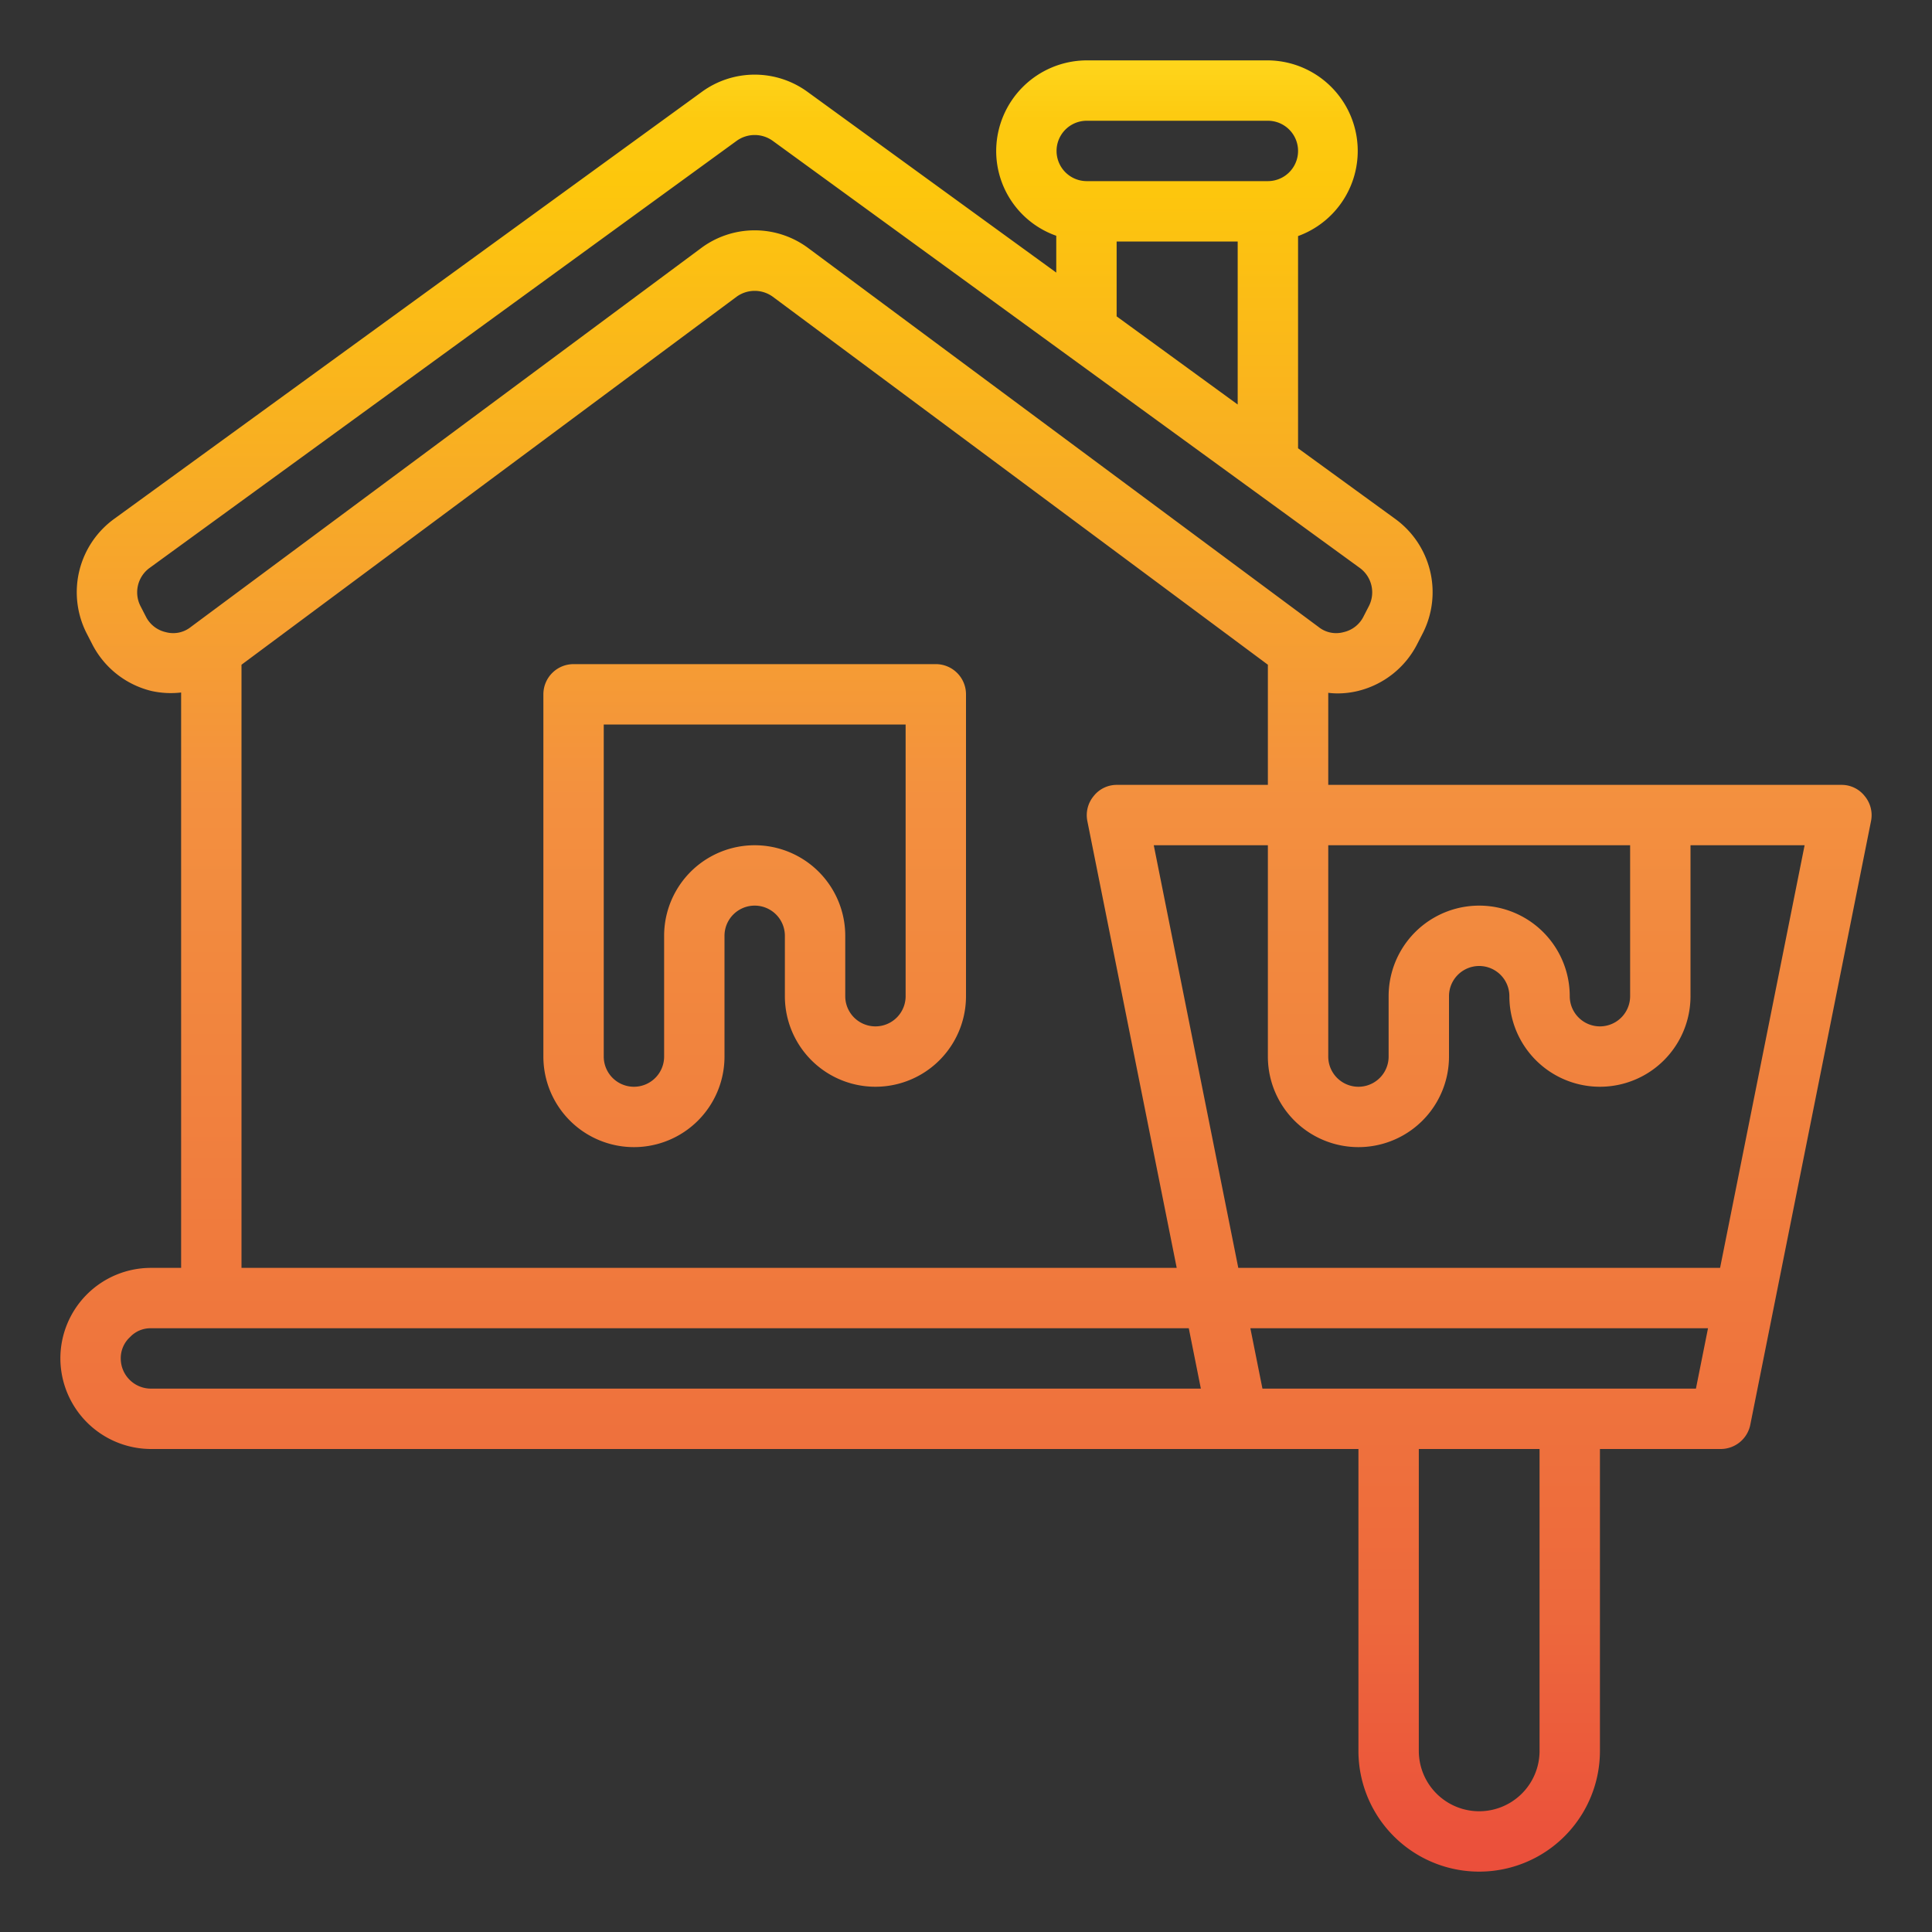
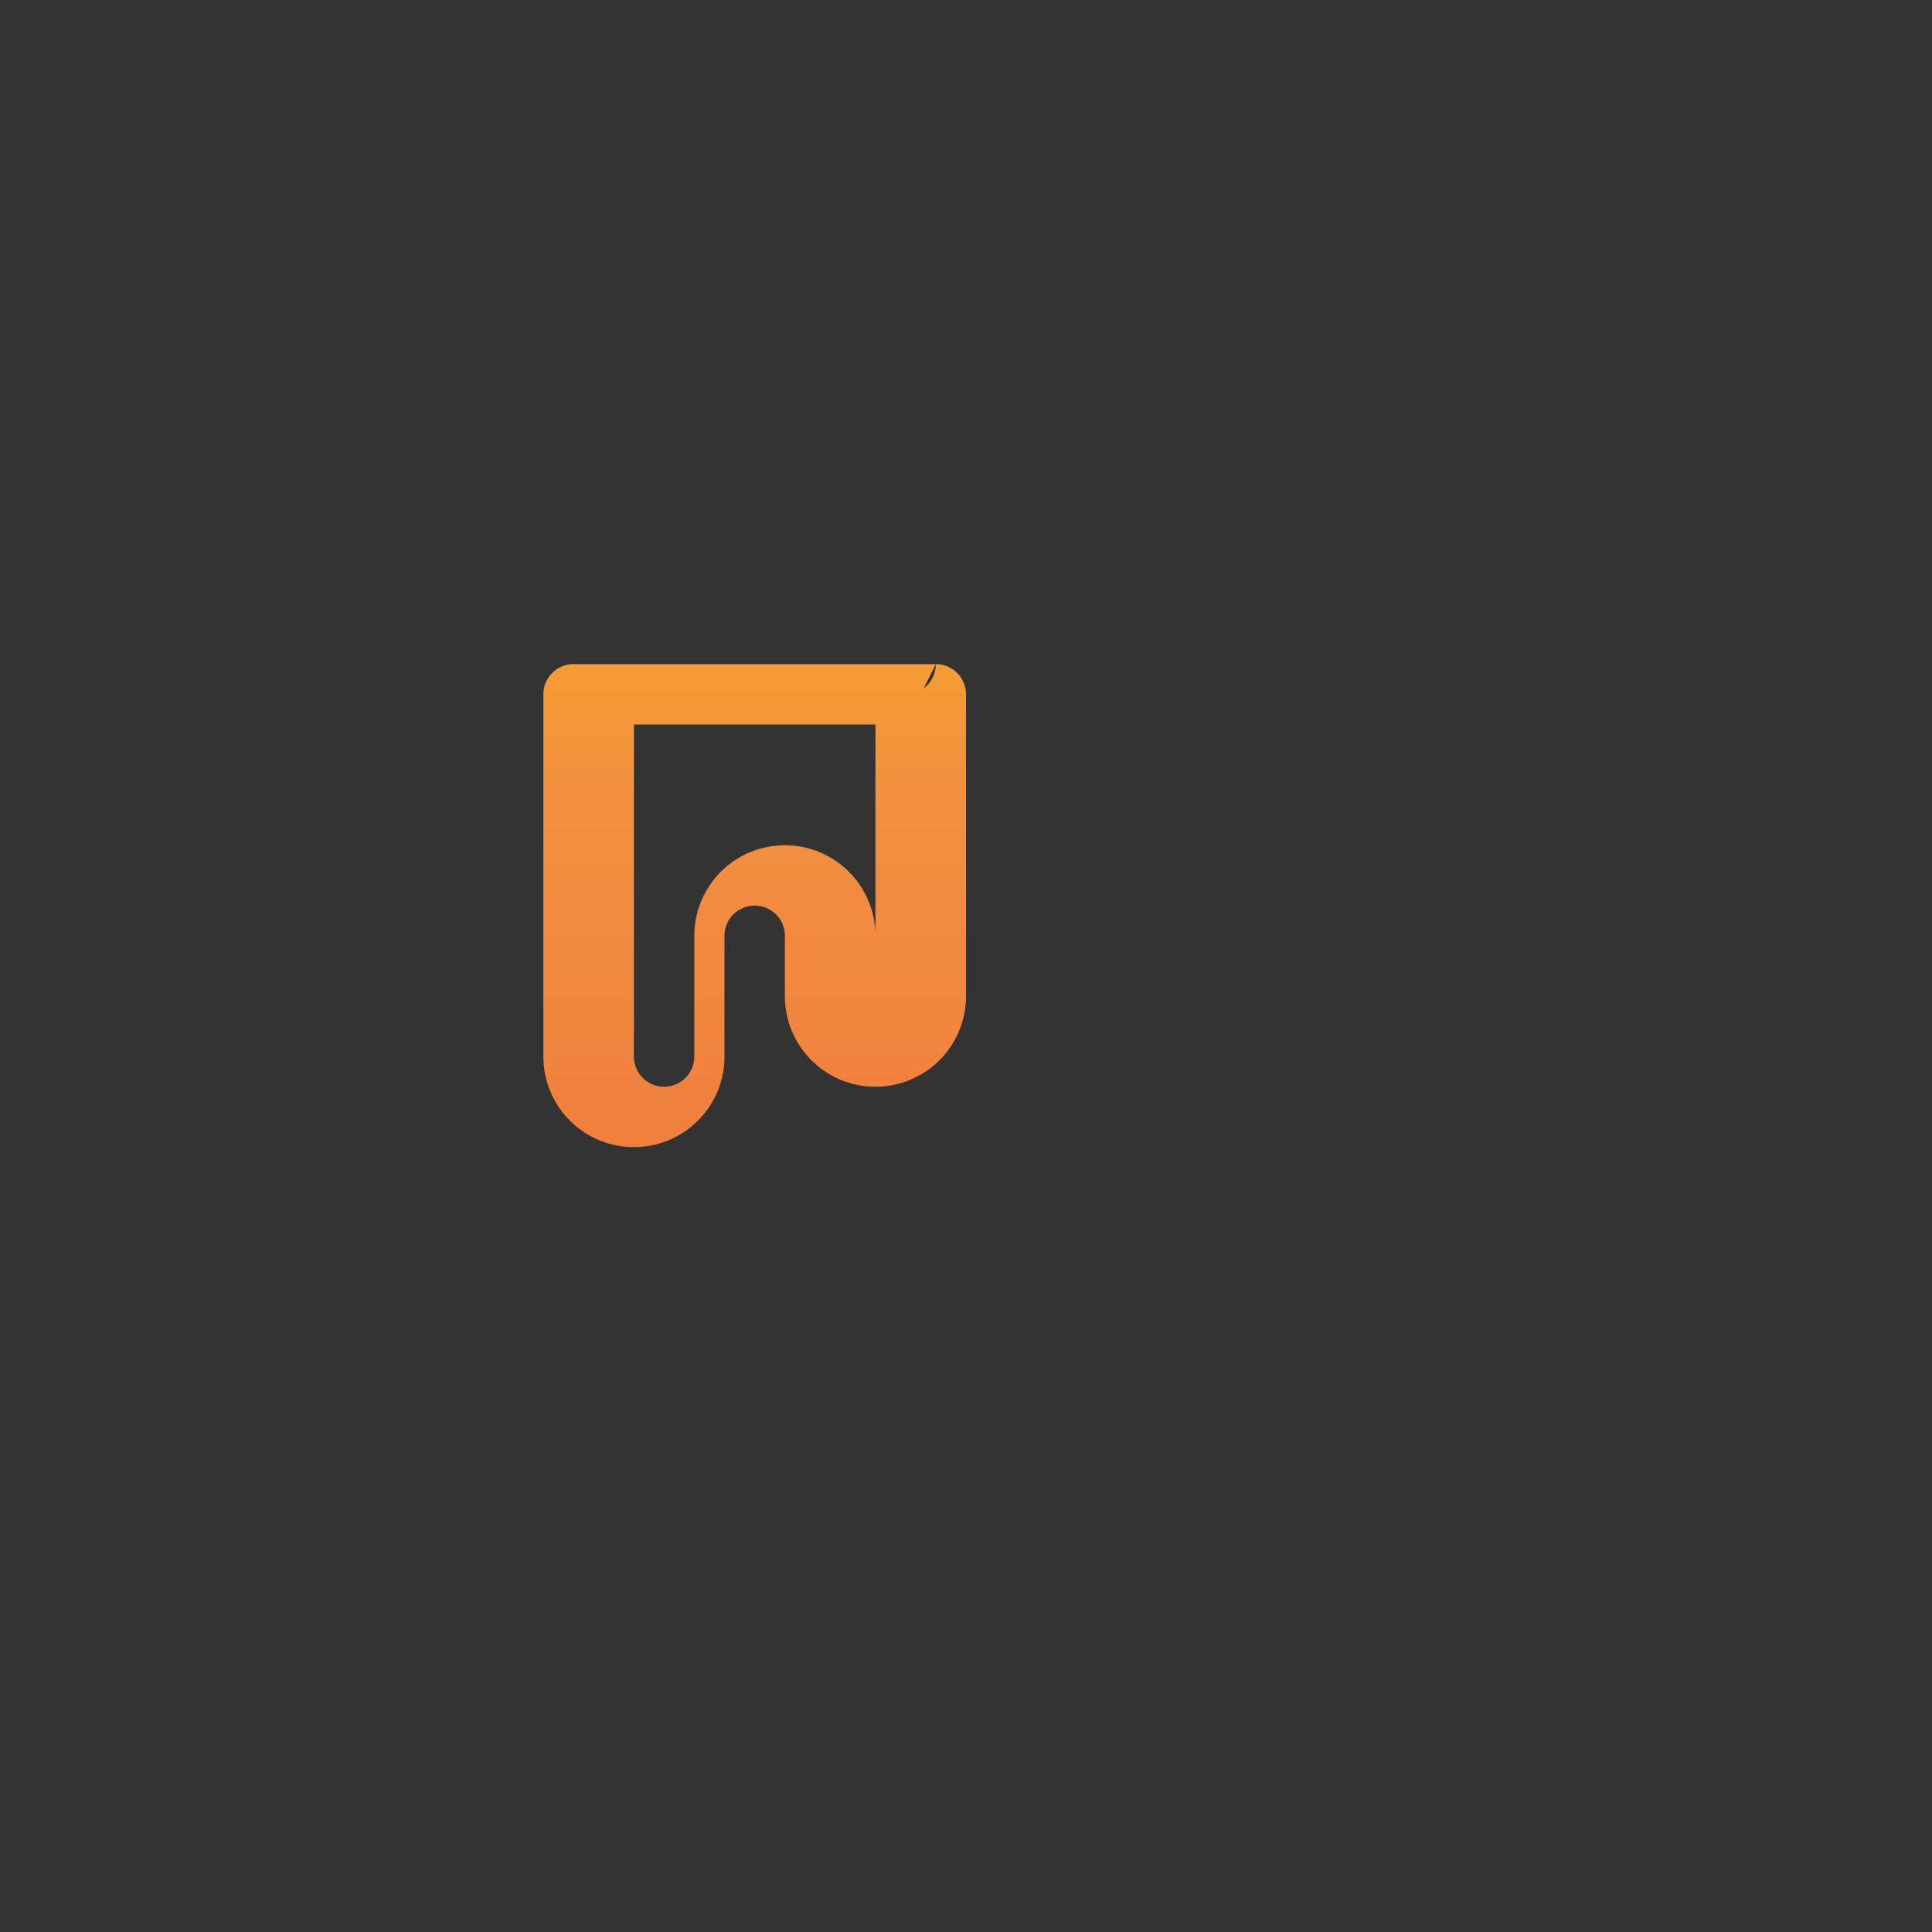
<svg xmlns="http://www.w3.org/2000/svg" xmlns:xlink="http://www.w3.org/1999/xlink" viewBox="0 0 64 64" width="512" height="512">
  <rect x="0" y="0" width="64" height="64" fill="#333333" stroke="none" />
  <defs>
    <linearGradient id="New_Gradient_Swatch_1" x1="32" y1="-0.826" x2="32" y2="67.294" gradientUnits="userSpaceOnUse">
      <stop offset="0" stop-color="#fff33b" />
      <stop offset="0.014" stop-color="#fee72e" />
      <stop offset="0.042" stop-color="#fed51b" />
      <stop offset="0.07" stop-color="#fdca10" />
      <stop offset="0.1" stop-color="#fdc70c" />
      <stop offset="0.4" stop-color="#f3903f" />
      <stop offset="0.8" stop-color="#ed683c" />
      <stop offset="1" stop-color="#e93e3a" />
    </linearGradient>
    <linearGradient id="New_Gradient_Swatch_1-2" x1="25" y1="-0.826" x2="25" y2="67.294" xlink:href="#New_Gradient_Swatch_1" />
  </defs>
  <g id="paint-painted-brush-house-home">
-     <path d="M61.77,26.37A.971.971,0,0,0,61,26H44V22.95a2.458,2.458,0,0,0,.28.02,2.84,2.84,0,0,0,.7-.08,3,3,0,0,0,1.98-1.58l.18-.35a3,3,0,0,0-.92-3.77L43,14.85V7.82A3,3,0,0,0,42,2H36a3.009,3.009,0,0,0-3,3,2.979,2.979,0,0,0,1.99,2.81V9.03L26.76,3.05a2.971,2.971,0,0,0-3.52,0L3.78,17.19a3,3,0,0,0-.92,3.77l.18.35a3,3,0,0,0,1.98,1.58,2.955,2.955,0,0,0,.98.05V42H5a3,3,0,0,0-3,3,3.009,3.009,0,0,0,3,3H45V58a4,4,0,0,0,8,0V48h4a1,1,0,0,0,.98-.8l4-20A.99.99,0,0,0,61.77,26.37ZM54,28v5a1,1,0,0,1-2,0,3,3,0,0,0-6,0v2a1,1,0,0,1-2,0V28ZM36,4h6a1,1,0,0,1,0,2H36a1,1,0,0,1,0-2Zm5,4v5.4l-4.01-2.92V8ZM5.49,20.94a.976.976,0,0,1-.66-.52l-.18-.35a1,1,0,0,1,.31-1.26L24.41,4.66a1.022,1.022,0,0,1,1.18,0L45.04,18.81a1,1,0,0,1,.31,1.26l-.18.35a.976.976,0,0,1-.66.52.933.933,0,0,1-.83-.17L26.79,8.23a2.97,2.97,0,0,0-3.58,0L6.32,20.77A.933.933,0,0,1,5.49,20.94ZM38.98,42H8V22.02L24.4,9.83a1.021,1.021,0,0,1,1.2,0L42,22.02V26H37a.971.971,0,0,0-.77.37.99.99,0,0,0-.21.83ZM5,46a1,1,0,0,1-1-1,.949.949,0,0,1,.31-.71A.928.928,0,0,1,5,44H39.38l.4,2ZM51,58a2,2,0,0,1-4,0V48h4Zm5.18-12H41.82l-.4-2H56.58Zm.8-4H41.02l-2.8-14H42v7a3,3,0,0,0,6,0V33a1,1,0,0,1,2,0,3,3,0,0,0,6,0V28h3.78Z" style="fill:url(#New_Gradient_Swatch_1)" />
-     <path d="M31,22H19a1,1,0,0,0-1,1V35a3,3,0,0,0,6,0V31a1,1,0,0,1,2,0v2a3,3,0,0,0,6,0V23A1,1,0,0,0,31,22ZM30,33a1,1,0,0,1-2,0V31a3,3,0,0,0-6,0v4a1,1,0,0,1-2,0V24H30Z" style="fill:url(#New_Gradient_Swatch_1-2)" />
+     <path d="M31,22H19a1,1,0,0,0-1,1V35a3,3,0,0,0,6,0V31a1,1,0,0,1,2,0v2a3,3,0,0,0,6,0V23A1,1,0,0,0,31,22Za1,1,0,0,1-2,0V31a3,3,0,0,0-6,0v4a1,1,0,0,1-2,0V24H30Z" style="fill:url(#New_Gradient_Swatch_1-2)" />
  </g>
</svg>